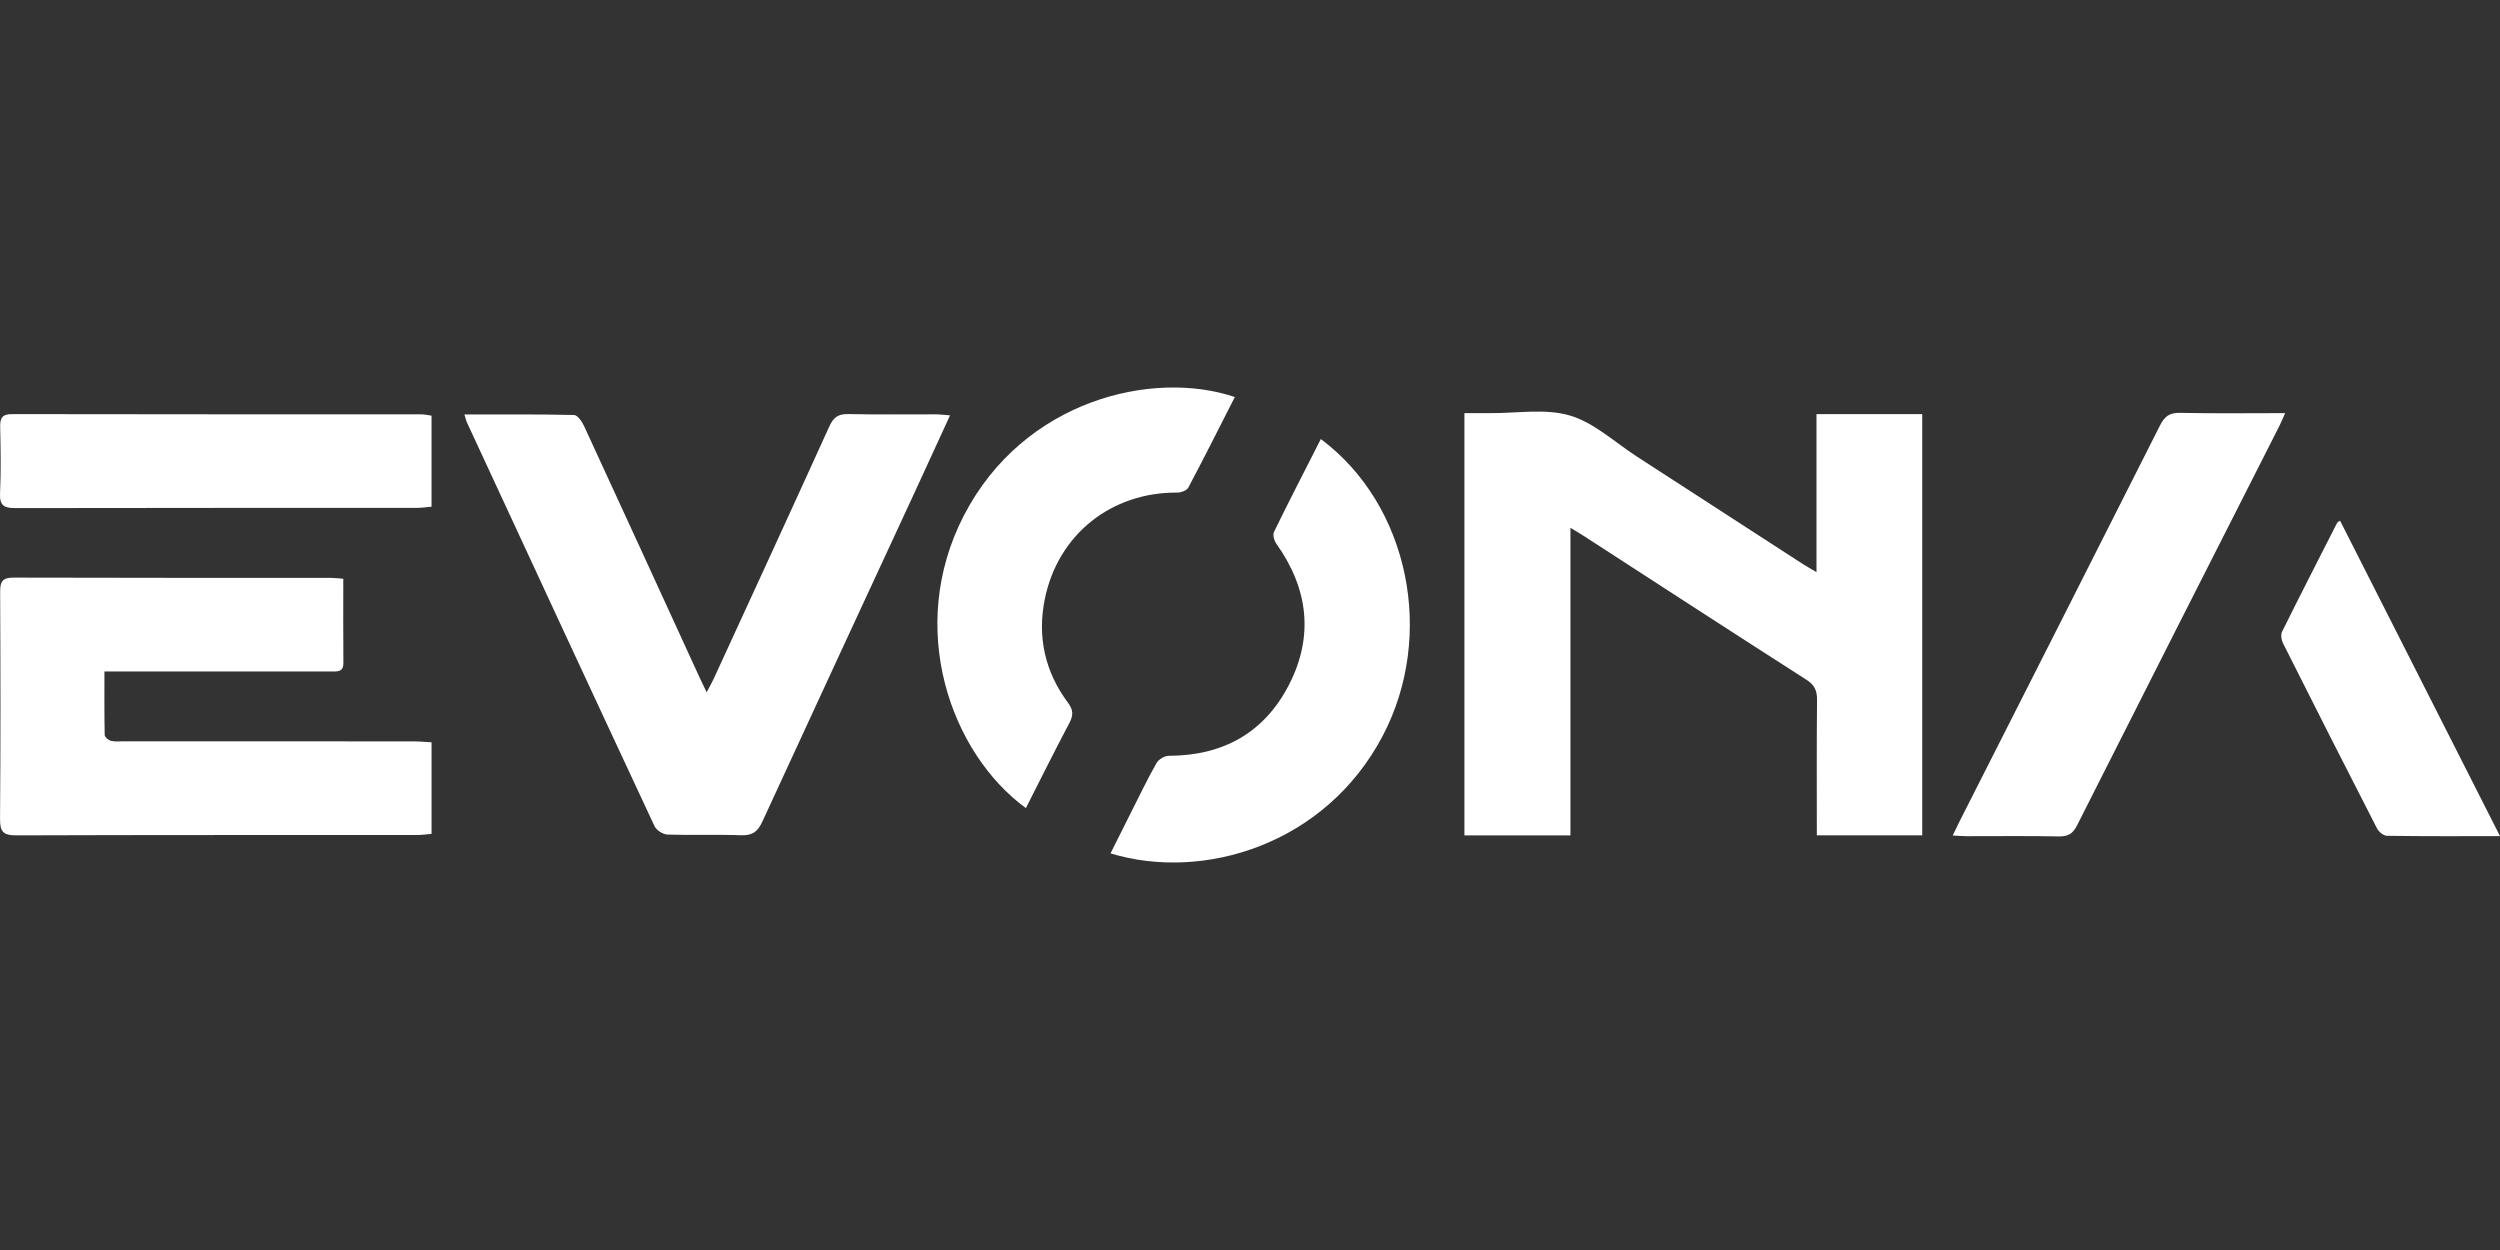
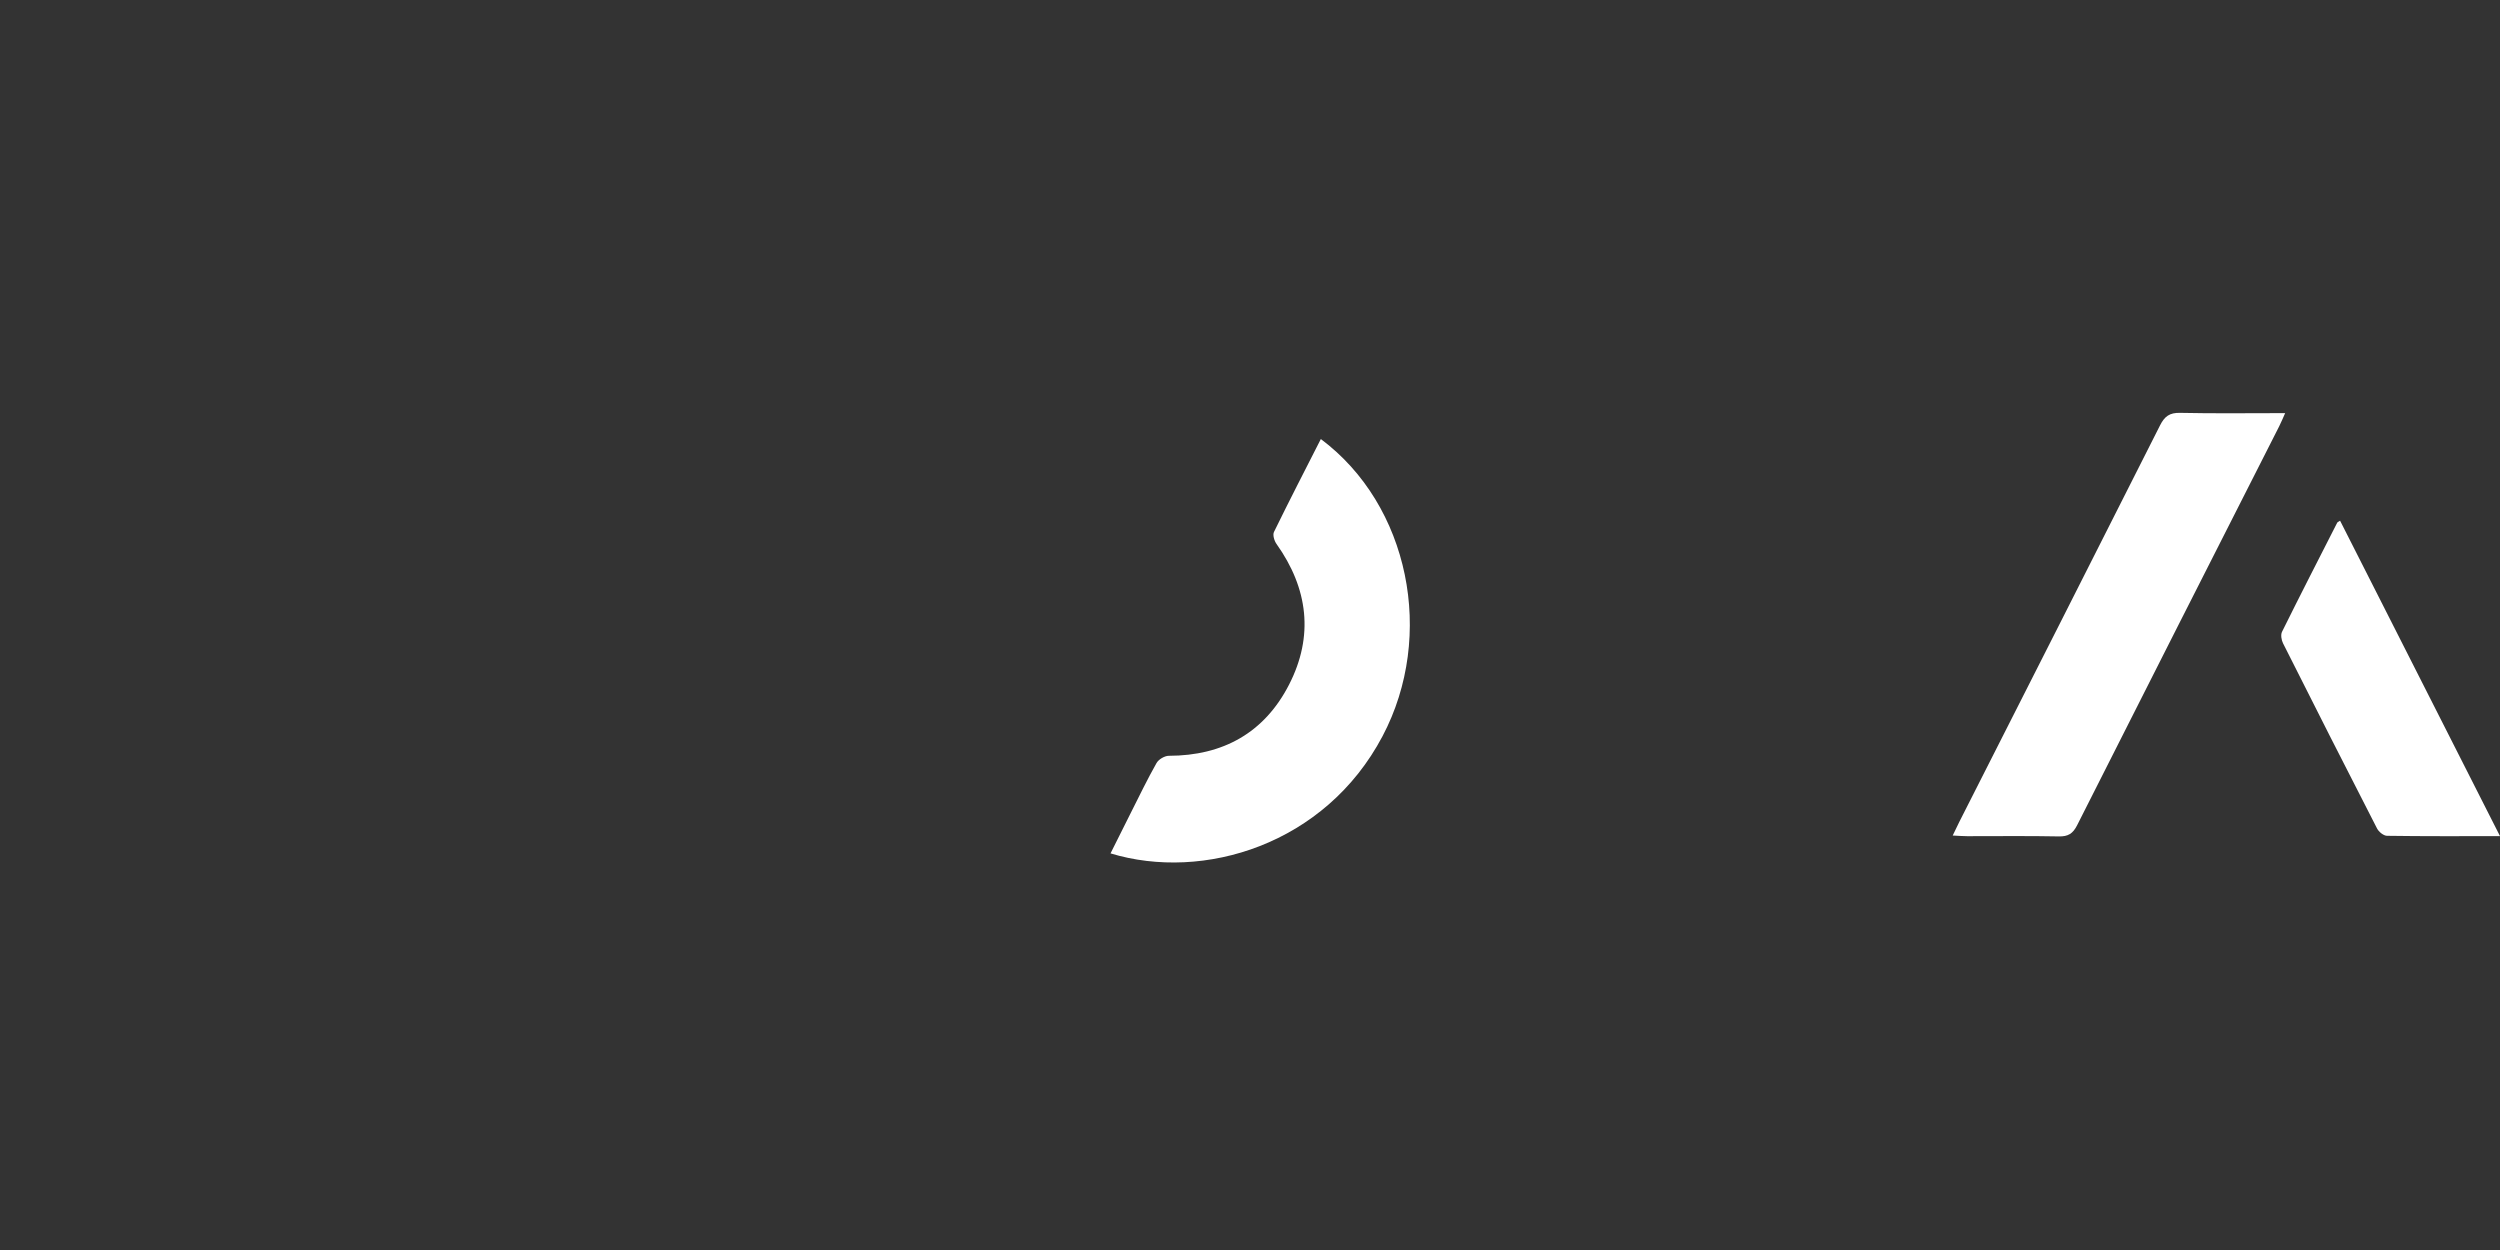
<svg xmlns="http://www.w3.org/2000/svg" width="400" height="200" viewBox="0 0 400 200" fill="none">
  <rect x="0" y="0" width="400" height="200" fill="#333333" stroke="none" />
-   <path d="M290.693 133.652C290.693 126.325 290.655 119.177 290.725 112.029C290.742 110.519 290.362 109.614 289.016 108.752C277.069 101.114 265.182 93.377 253.273 85.668C252.714 85.308 252.133 84.976 251.27 84.452V133.669H234.308V66.1C235.67 66.1 237.06 66.089 238.449 66.1C242.716 66.138 247.232 65.321 251.178 66.482C255.048 67.621 258.348 70.751 261.876 73.035C270.767 78.782 279.647 84.545 288.533 90.297C289.135 90.684 289.765 91.028 290.639 91.545V66.258H307.557V133.652H290.693Z" fill="white" />
-   <path d="M74.31 66.318C80.34 66.318 86.094 66.269 91.842 66.4C92.401 66.411 93.123 67.452 93.448 68.161C99.636 81.552 105.77 94.964 111.92 108.371C112.229 109.047 112.56 109.712 113.059 110.764C113.526 109.881 113.879 109.287 114.167 108.66C120.355 95.198 126.559 81.742 132.681 68.248C133.344 66.787 134.103 66.215 135.716 66.253C140.394 66.356 145.079 66.286 149.758 66.296C150.403 66.296 151.049 66.389 152.005 66.46C150.072 70.669 148.276 74.606 146.457 78.531C138.288 96.174 130.098 113.801 121.972 131.466C121.25 133.042 120.398 133.701 118.618 133.641C114.688 133.5 110.747 133.663 106.817 133.532C106.09 133.51 105.032 132.845 104.728 132.196C94.686 110.704 84.715 89.179 74.739 67.654C74.597 67.354 74.532 67.022 74.304 66.318H74.31Z" fill="white" />
-   <path d="M54.927 92.598C54.927 97.276 54.9 101.692 54.943 106.114C54.954 107.297 54.297 107.438 53.391 107.438C50.405 107.433 47.42 107.438 44.44 107.438C36.163 107.438 27.89 107.438 19.613 107.438C18.744 107.438 17.881 107.438 16.709 107.438C16.709 110.999 16.682 114.303 16.752 117.612C16.758 117.939 17.36 118.43 17.767 118.534C18.408 118.697 19.113 118.61 19.792 118.61C35.256 118.61 50.72 118.61 66.184 118.621C67.107 118.621 68.035 118.713 69.05 118.768V133.418C68.252 133.483 67.476 133.603 66.694 133.603C45.33 133.614 23.961 133.581 2.596 133.658C0.528 133.663 -0.014 133.08 0.007 131.019C0.105 118.893 0.083 106.762 0.024 94.637C0.013 92.958 0.485 92.412 2.189 92.418C19.076 92.472 35.967 92.451 52.859 92.456C53.456 92.456 54.053 92.538 54.932 92.603L54.927 92.598Z" fill="white" />
  <path d="M211.337 70.249C225.471 80.799 229.71 101.681 221.205 117.792C212.043 135.146 192.535 141.062 177.684 136.542C178.775 134.355 179.844 132.202 180.93 130.054C182.276 127.388 183.573 124.683 185.044 122.088C185.375 121.499 186.342 120.927 187.015 120.927C195.667 120.916 202.294 117.252 206.246 109.548C210.235 101.774 209.307 94.162 204.243 87.036C203.884 86.535 203.602 85.586 203.836 85.112C206.246 80.178 208.764 75.298 211.332 70.249H211.337Z" fill="white" />
-   <path d="M197.572 63.527C195.048 68.483 192.643 73.281 190.13 78.013C189.886 78.477 188.958 78.82 188.35 78.815C177.841 78.738 169.298 85.477 167.176 95.809C165.938 101.839 167.176 107.471 170.867 112.422C171.746 113.599 171.751 114.439 171.095 115.687C168.717 120.18 166.459 124.738 164.141 129.296C152.157 120.556 144.9 100.487 154.236 82.451C163.827 63.936 184.512 59.111 197.572 63.527Z" fill="white" />
  <path d="M312.432 133.685C312.888 132.736 313.17 132.126 313.474 131.531C324.194 110.383 334.925 89.245 345.601 68.069C346.34 66.602 347.143 66.019 348.82 66.057C354.308 66.177 359.795 66.1 365.625 66.1C365.245 66.94 364.985 67.594 364.664 68.221C353.879 89.49 343.078 110.748 332.341 132.038C331.657 133.396 330.886 133.859 329.394 133.827C324.514 133.729 319.634 133.794 314.749 133.789C314.093 133.789 313.441 133.734 312.432 133.685Z" fill="white" />
-   <path d="M69.045 66.504V81.072C68.263 81.137 67.487 81.257 66.711 81.257C45.292 81.268 23.874 81.252 2.461 81.295C0.697 81.295 -0.085 80.936 0.007 78.94C0.176 75.407 0.105 71.863 0.029 68.325C-0.004 66.891 0.333 66.258 1.923 66.258C23.749 66.302 45.569 66.286 67.395 66.297C67.916 66.297 68.437 66.422 69.045 66.504Z" fill="white" />
  <path d="M400 133.783C393.687 133.783 387.804 133.816 381.925 133.729C381.371 133.723 380.601 133.096 380.324 132.551C375.265 122.704 370.261 112.825 365.289 102.935C365.023 102.412 364.887 101.561 365.126 101.081C368.019 95.242 370.993 89.441 373.952 83.634C374.006 83.531 374.169 83.482 374.413 83.313C382.88 100.018 391.342 116.702 400 133.778V133.783Z" fill="white" />
</svg>